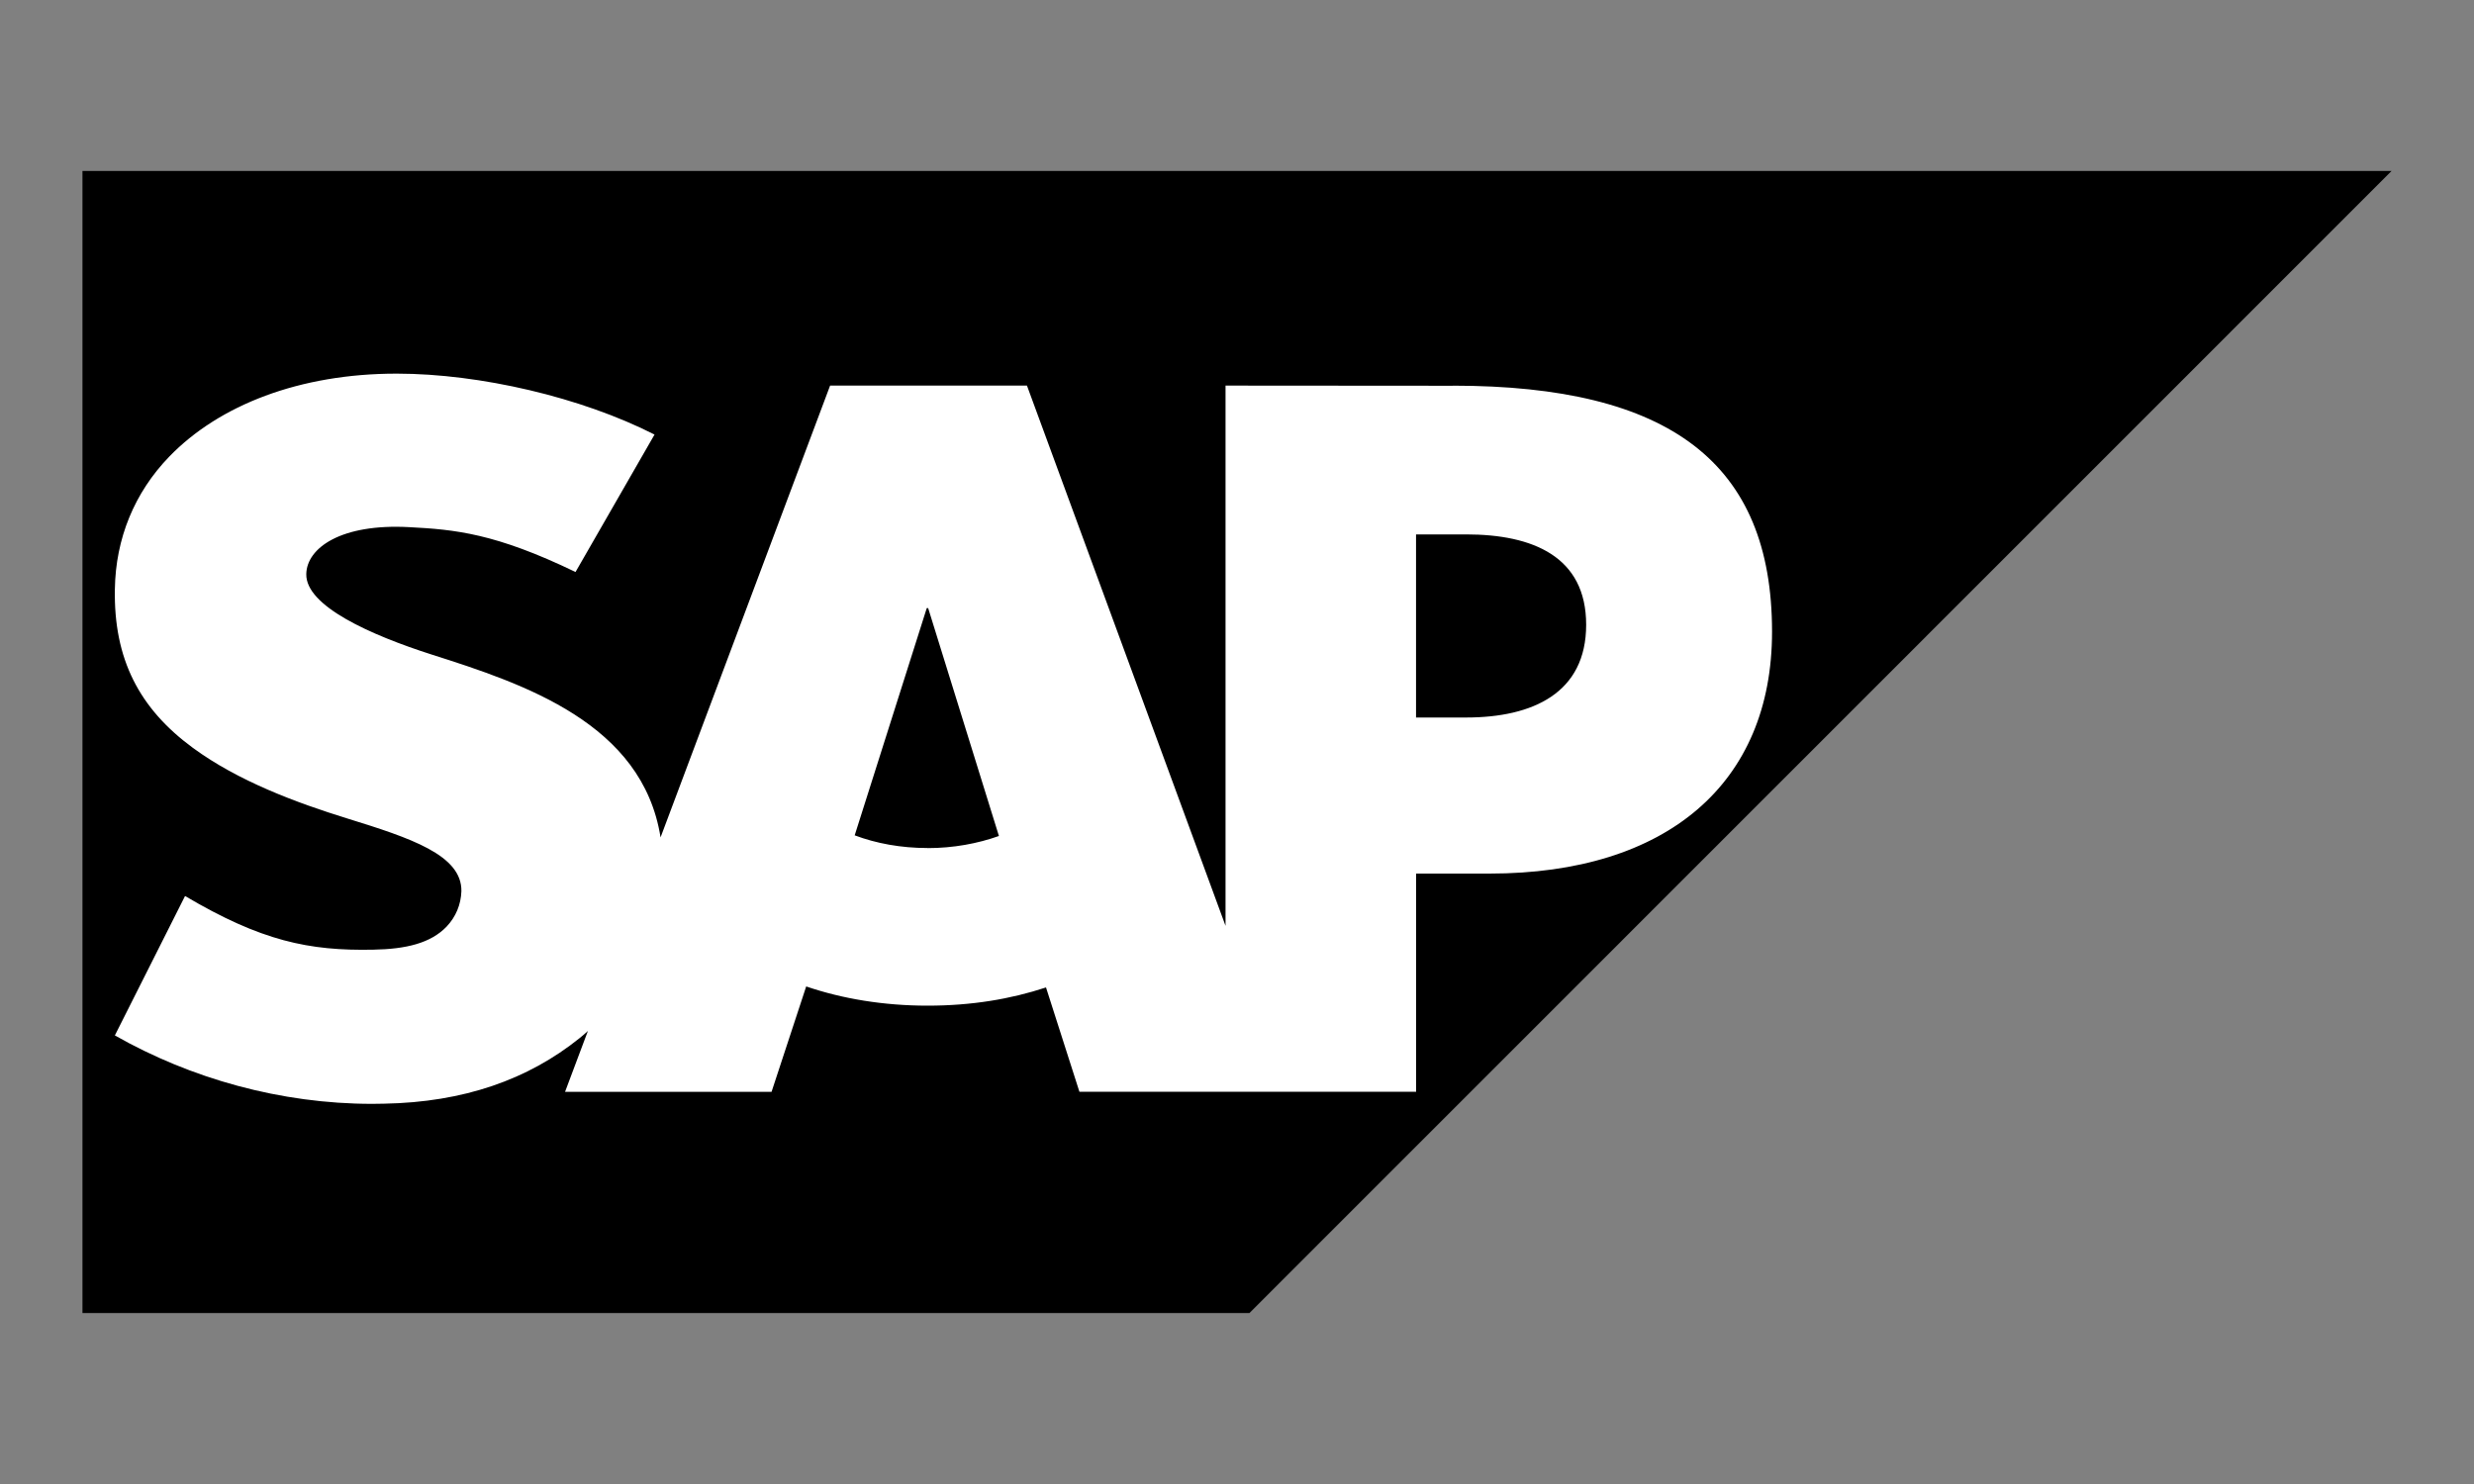
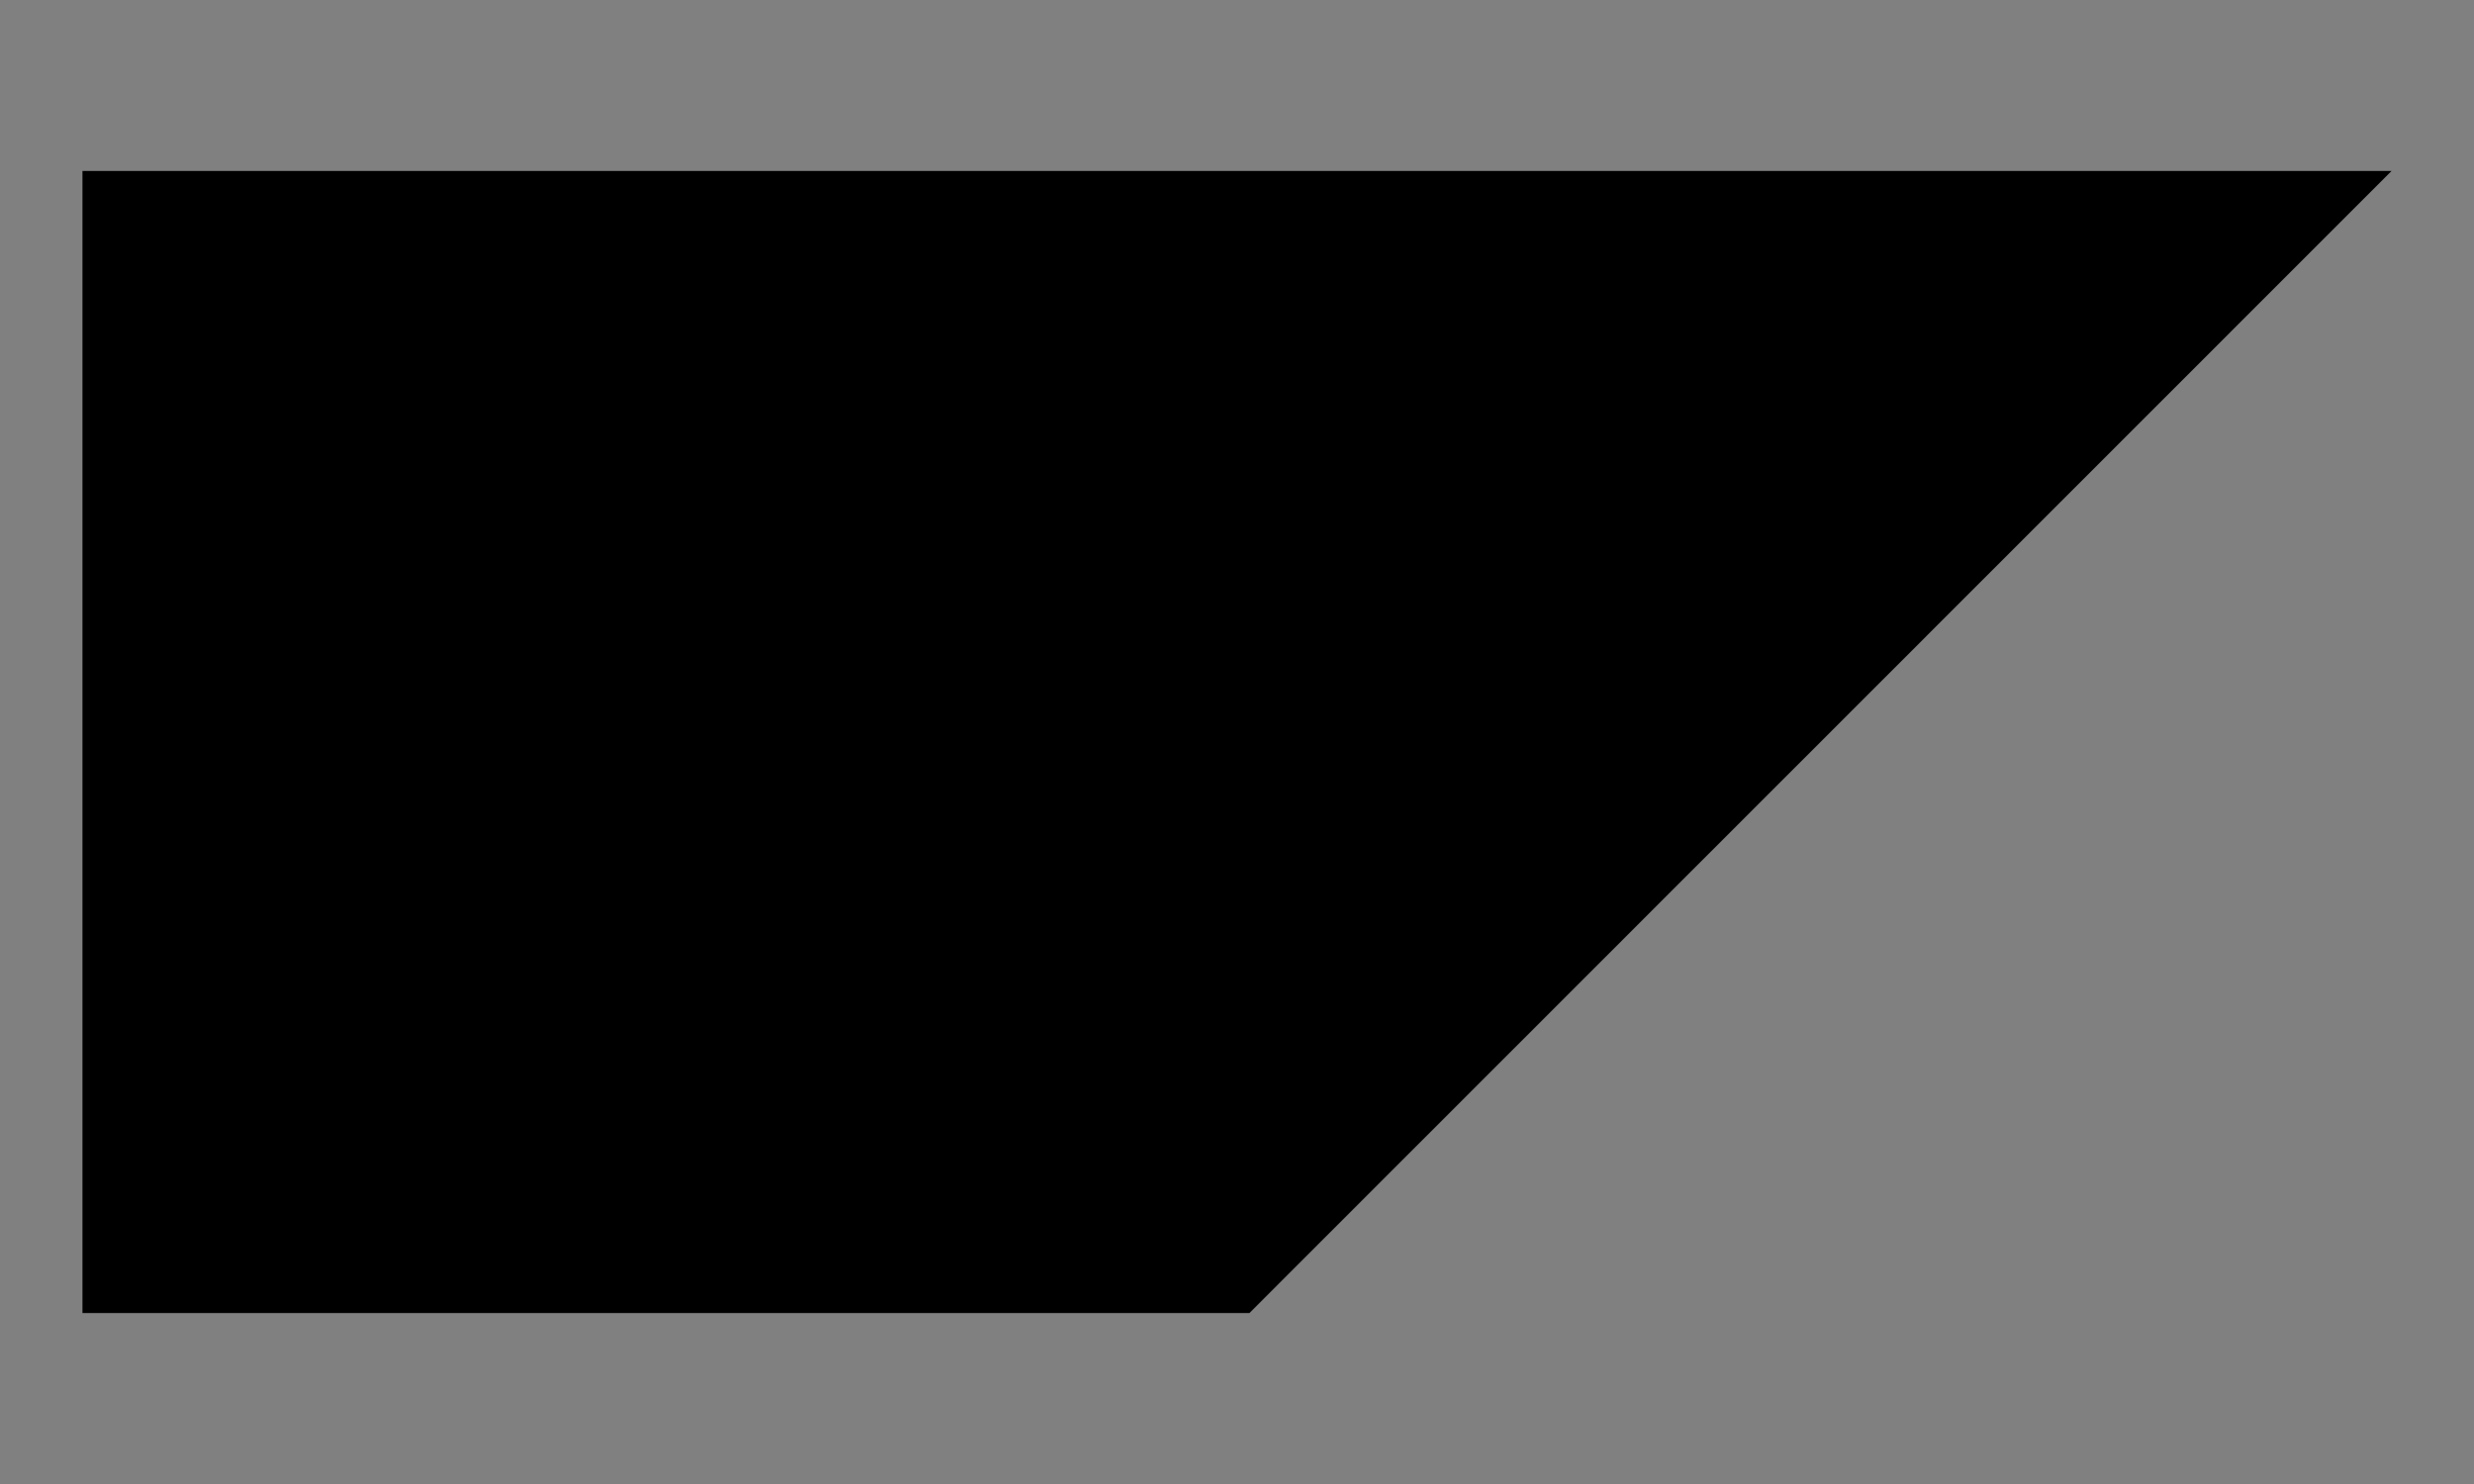
<svg xmlns="http://www.w3.org/2000/svg" id="Layer_1" data-name="Layer 1" viewBox="0 0 300 180">
  <rect x="0" y="0" width="300" height="180" fill="#808080" stroke="none" />
  <defs>
    <style>
      .cls-1 {
        fill: #fff;
      }

      .cls-1, .cls-2 {
        fill-rule: evenodd;
      }
    </style>
  </defs>
  <polyline class="cls-2" points="10 159.26 151.51 159.26 290 20.74 10 20.74 10 159.26" />
-   <path class="cls-1" d="M176.17,46.79l-27.56-.02v65.53l-24.08-65.53h-23.87l-20.56,54.8c-2.19-13.82-16.48-18.59-27.73-22.17-7.43-2.38-15.31-5.89-15.23-9.77.06-3.18,4.23-6.14,12.48-5.69,5.55.29,10.44.74,20.17,5.44l9.58-16.67c-8.89-4.52-21.16-7.38-31.22-7.39h-.06c-11.73,0-21.51,3.8-27.57,10.07-4.22,4.37-6.5,9.93-6.59,16.08-.15,8.46,2.95,14.46,9.46,19.24,5.5,4.04,12.54,6.65,18.74,8.57,7.65,2.37,13.9,4.43,13.82,8.83-.06,1.6-.66,3.09-1.81,4.3-1.91,1.97-4.84,2.71-8.88,2.78-7.81.16-13.6-1.06-22.82-6.51l-8.51,16.91c9.2,5.23,20.09,8.3,31.2,8.3l1.43-.02c9.67-.17,17.48-2.93,23.72-7.95.36-.28.68-.57,1.01-.87l-2.77,7.38h25.04l4.2-12.78c4.4,1.5,9.4,2.33,14.72,2.33s10.05-.79,14.36-2.21l4.05,12.65h40.83v-26.46h8.9c21.53,0,34.26-10.96,34.26-29.33,0-20.46-12.37-29.85-38.71-29.85h0ZM112.47,102.86c-3.22,0-6.23-.56-8.83-1.54l8.74-27.56h.17l8.58,27.64c-2.58.92-5.53,1.47-8.65,1.47h0ZM177.78,87.03h-6.07v-22.21h6.07c8.1,0,14.56,2.69,14.56,10.96s-6.46,11.25-14.56,11.25" />
</svg>